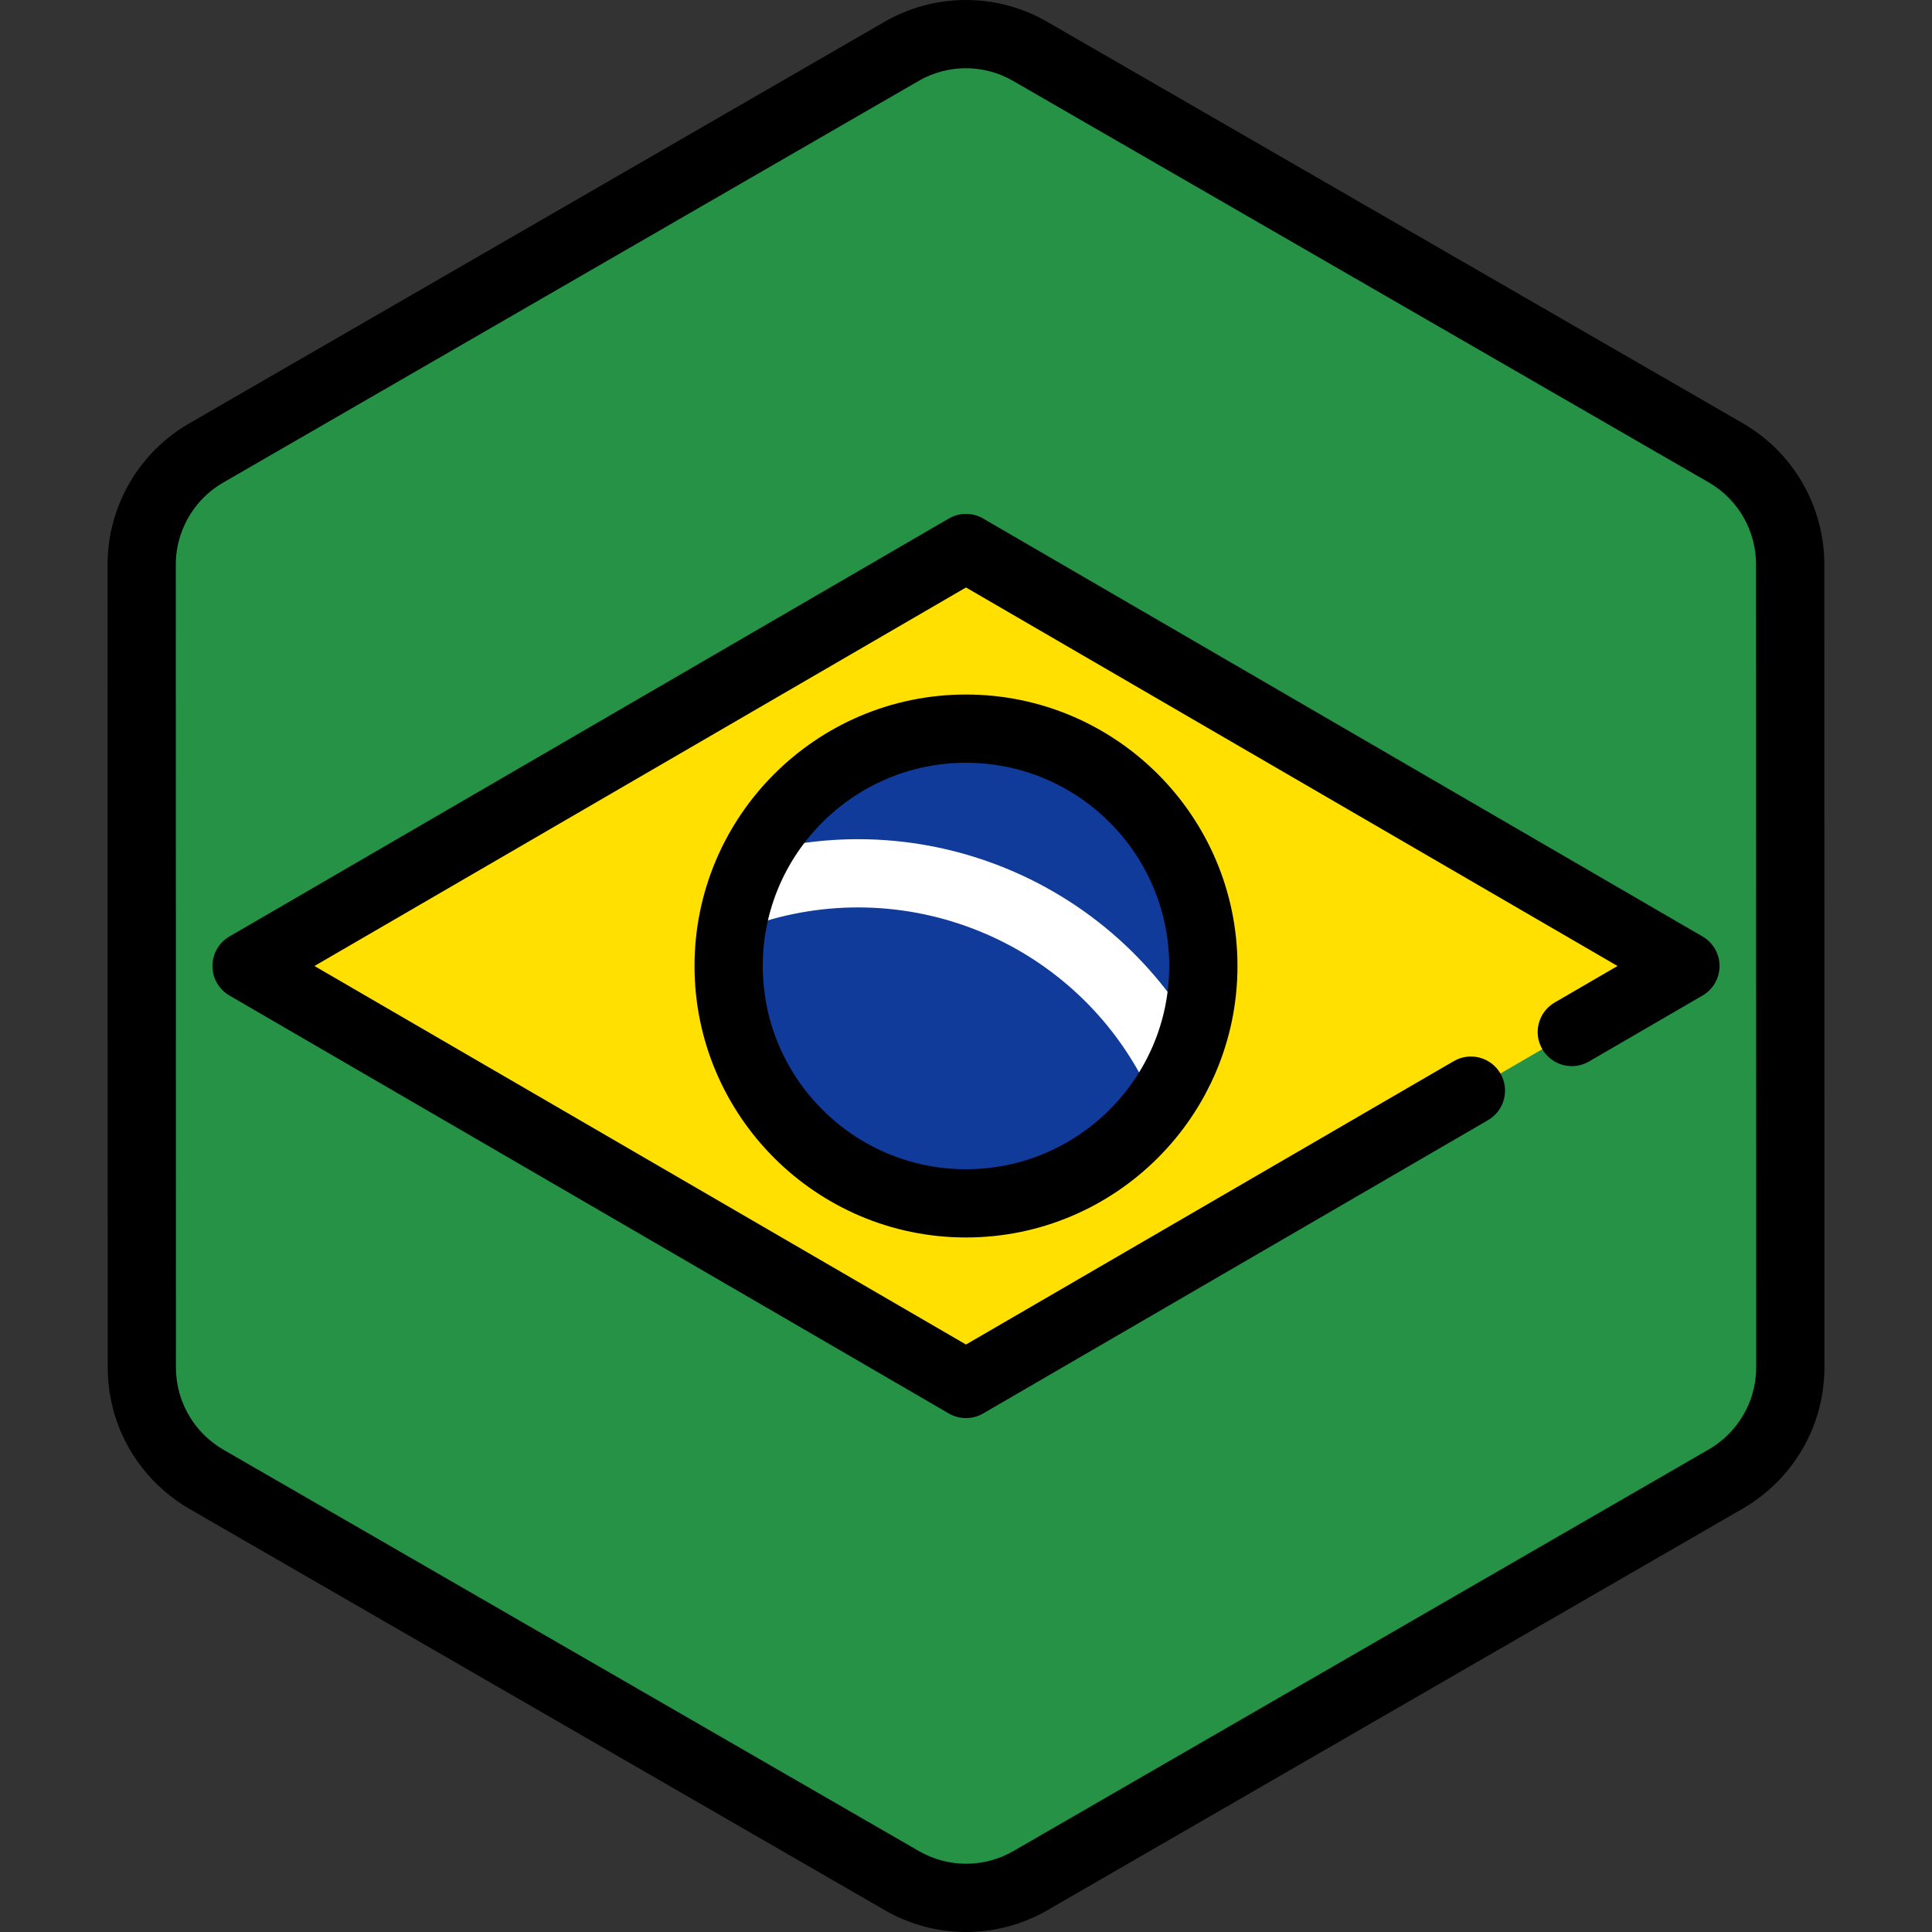
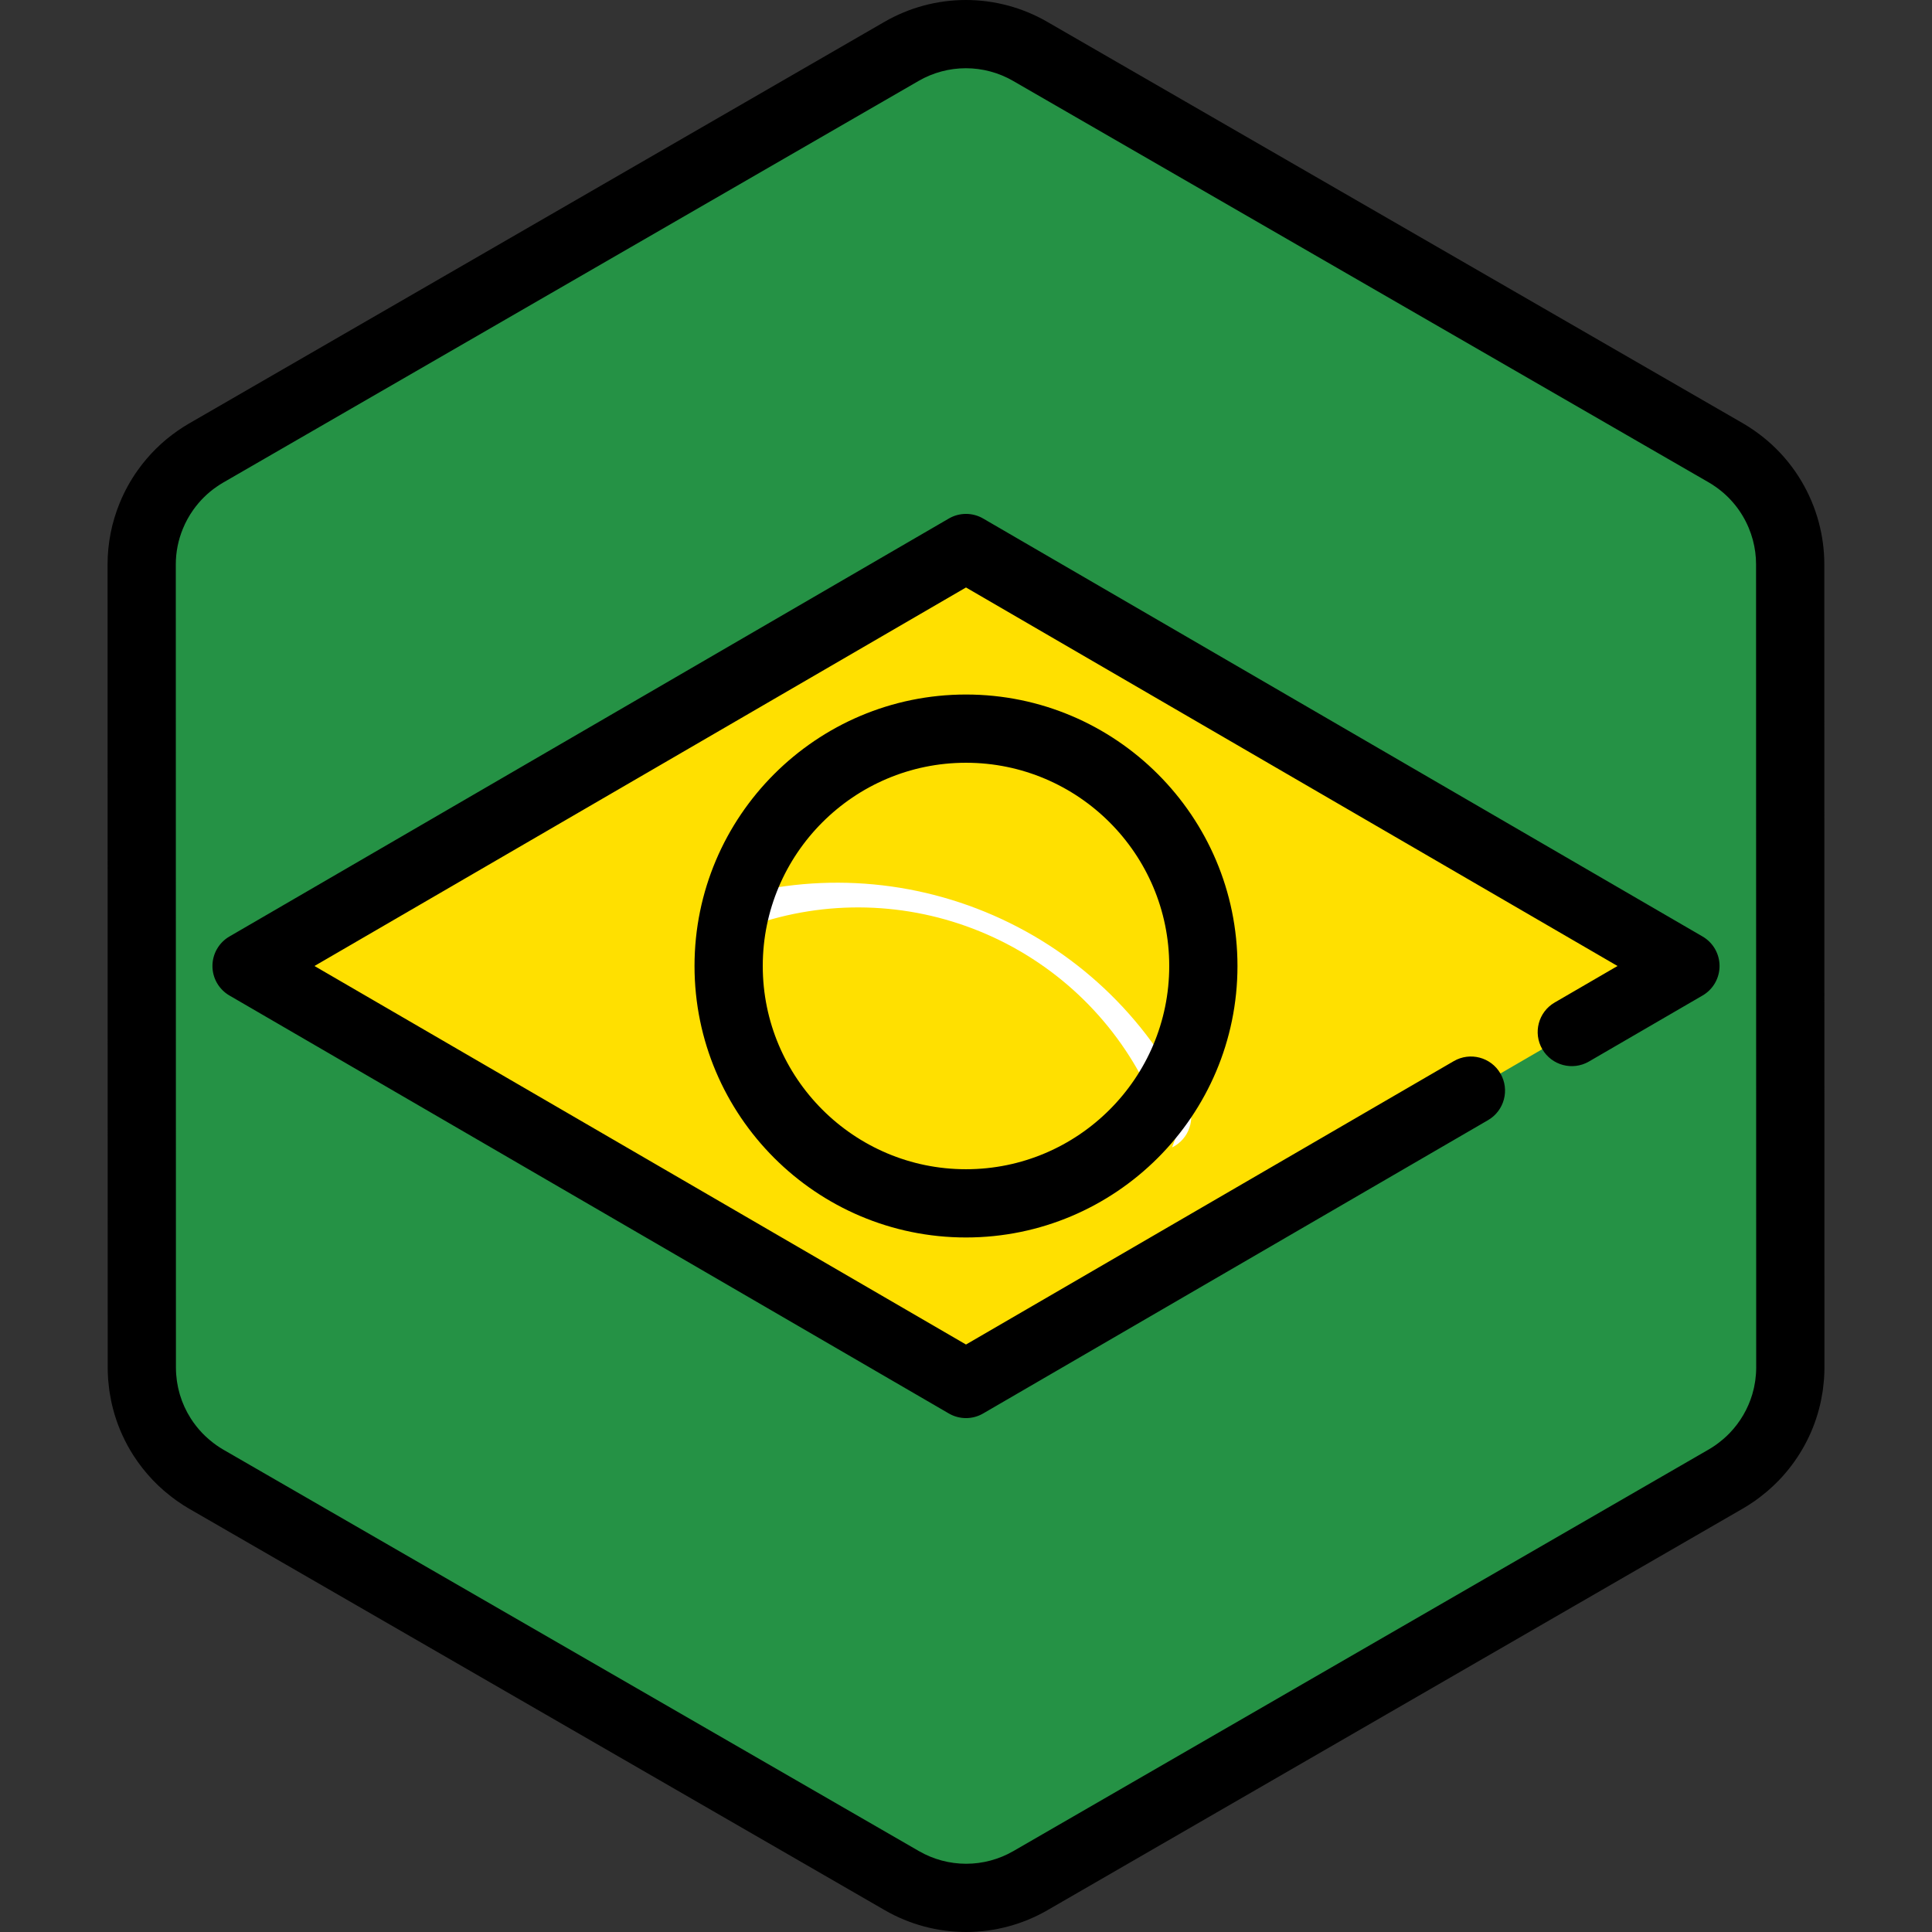
<svg xmlns="http://www.w3.org/2000/svg" version="1.1" id="Layer_1" x="0px" y="0px" viewBox="0 0 512 512" style="enable-background:new 0 0 512 512;" xml:space="preserve">
  <rect x="0" y="0" width="512" height="512" fill="#333333" stroke="none" />
  <path style="fill:#259245;" d="M473.102,371.85c0.176-0.61,0.338-1.227,0.479-1.848c0.047-0.201,0.089-0.403,0.131-0.604  c0.113-0.54,0.213-1.085,0.3-1.632c0.037-0.237,0.076-0.474,0.11-0.711c0.076-0.546,0.131-1.095,0.18-1.644  c0.021-0.225,0.047-0.448,0.063-0.674c0.052-0.767,0.084-1.537,0.083-2.313l0,0l0,0v-0.006l-0.006-40.904v-0.002l-0.005-26.203  v-0.002l-0.001-4.213l-0.004-25.574l0,0l-0.008-48.824l-0.005-26.203l-0.006-40.985c-0.001-2.995-0.409-5.931-1.161-8.75  c-0.405-1.517-0.915-2.997-1.521-4.435c-2.477-5.876-6.574-11.016-11.924-14.74c-0.784-0.545-1.584-1.071-2.421-1.553l-22.87-13.202  l-21.414-12.358l-17.24-9.949l-65.925-38.046L304.22,31.629l-19.288-11.132l-11.953-6.899c-10.533-6.078-23.509-6.076-34.04,0.007  l-11.872,6.857l-19.288,11.14l-25.717,14.853l0,0l-65.915,38.072l-28.89,16.686l-21.408,12.365l-11.282,6.516  c-0.813,0.469-1.59,0.98-2.353,1.507c-3.272,2.268-6.072,5.067-8.331,8.236c-1.517,2.127-2.781,4.422-3.774,6.841  c-1.654,4.032-2.557,8.399-2.557,12.899l0.007,40.913l0.005,26.203l0.012,73.738l0.001,4.011v0.85v0.001v0.013l0,0v0.005l0,0  l0.005,26.198v0.002v1.863l0.002,12.617l0.004,26.496v0.007l0,0c0.001,0.773,0.033,1.539,0.084,2.305  c0.016,0.224,0.042,0.445,0.063,0.668c0.048,0.55,0.105,1.096,0.178,1.638c0.033,0.236,0.072,0.471,0.11,0.708  c0.086,0.544,0.184,1.086,0.298,1.625c0.042,0.201,0.084,0.403,0.13,0.603c0.14,0.615,0.298,1.222,0.471,1.825  c0.033,0.113,0.061,0.228,0.095,0.34c0.909,3.043,2.239,5.93,3.941,8.588v0.002l0.002,0.002c1.172,1.832,2.517,3.551,4.026,5.137  c0.049,0.053,0.098,0.106,0.147,0.159c0.71,0.734,1.454,1.438,2.233,2.112c0.125,0.11,0.254,0.215,0.382,0.322  c0.785,0.661,1.594,1.298,2.444,1.89c0.784,0.545,1.584,1.07,2.421,1.553l22.552,13.016l21.414,12.359l17.561,10.134l91.644,52.89  l19.288,11.132l11.953,6.899c10.533,6.078,23.509,6.076,34.04-0.007l11.872-6.857l19.288-11.14l25.717-14.853l55.554-32.086  l10.363-5.985l26.36-15.225l21.408-12.365l13.813-7.977c0.813-0.469,1.59-0.98,2.353-1.507c0.85-0.588,1.659-1.226,2.445-1.884  c0.129-0.106,0.259-0.212,0.386-0.323c0.779-0.671,1.526-1.374,2.236-2.108c0.046-0.048,0.09-0.098,0.136-0.145  c3.725-3.893,6.475-8.61,8.019-13.767C473.044,372.067,473.072,371.958,473.102,371.85z" />
  <polygon style="fill:#FFE000;" points="255.999,366.77 65.34,255.999 255.999,145.23 446.659,255.999 " />
-   <circle style="fill:#103B9B;" cx="256.002" cy="256.004" r="62.904" />
-   <path style="fill:#FFFFFF;" d="M312.188,293.469c-3.35,0-6.569-1.87-8.135-5.084c-9.167-18.812-24.892-33.556-44.276-41.512  c-19.38-7.953-40.925-8.51-60.662-1.562c-4.71,1.652-9.871-0.819-11.53-5.529c-1.656-4.71,0.819-9.872,5.529-11.53  c23.927-8.417,50.039-7.748,73.529,1.891c23.493,9.643,42.552,27.514,53.666,50.32c2.187,4.489,0.322,9.901-4.167,12.088  C314.866,293.175,313.517,293.469,312.188,293.469z" />
+   <path style="fill:#FFFFFF;" d="M312.188,293.469c-3.35,0-6.569-1.87-8.135-5.084c-9.167-18.812-24.892-33.556-44.276-41.512  c-19.38-7.953-40.925-8.51-60.662-1.562c-4.71,1.652-9.871-0.819-11.53-5.529c23.927-8.417,50.039-7.748,73.529,1.891c23.493,9.643,42.552,27.514,53.666,50.32c2.187,4.489,0.322,9.901-4.167,12.088  C314.866,293.175,313.517,293.469,312.188,293.469z" />
  <path d="M255.999,375.811c-1.57,0-3.138-0.407-4.542-1.224L60.799,263.818c-2.786-1.619-4.499-4.597-4.499-7.818  c0-3.221,1.714-6.2,4.499-7.818l190.659-110.77c2.809-1.632,6.275-1.632,9.084,0L451.2,248.183c2.786,1.619,4.499,4.597,4.499,7.818  c0,3.221-1.714,6.2-4.499,7.818l-30.116,17.498c-4.318,2.505-9.852,1.042-12.36-3.277c-2.507-4.317-1.042-9.852,3.277-12.36  l16.66-9.679L255.999,155.687L83.338,255.999L256,356.313l129.267-75.103c4.317-2.506,9.85-1.043,12.36,3.277  c2.507,4.317,1.042,9.852-3.277,12.36l-133.809,77.74C259.138,375.403,257.568,375.811,255.999,375.811z M327.942,255.999  c0-39.669-32.273-71.943-71.943-71.943s-71.943,32.273-71.943,71.943s32.273,71.943,71.943,71.943S327.942,295.669,327.942,255.999z   M309.859,255.999c0,29.699-24.161,53.86-53.86,53.86s-53.86-24.161-53.86-53.86s24.161-53.86,53.86-53.86  S309.859,226.301,309.859,255.999z M277.582,506.223l184.37-106.486c0.94-0.542,1.887-1.146,2.991-1.91  c0.99-0.687,2.001-1.466,3.177-2.447l0.405-0.339c0.986-0.851,1.937-1.749,2.881-2.723l0.119-0.127  c4.695-4.904,8.205-10.929,10.122-17.332c0.053-0.171,0.102-0.342,0.143-0.497c0.224-0.775,0.427-1.556,0.608-2.34  c0.058-0.253,0.112-0.508,0.168-0.773c0.143-0.684,0.27-1.374,0.398-2.177c0.041-0.259,0.082-0.518,0.122-0.802  c0.093-0.687,0.168-1.378,0.227-2.061l0.014-0.143c0.025-0.24,0.047-0.48,0.063-0.721c0.072-1.057,0.106-2.018,0.105-2.931  l-0.035-212.911c0-3.708-0.493-7.438-1.463-11.075c-0.503-1.888-1.15-3.778-1.926-5.623c-3.181-7.544-8.401-13.991-15.092-18.647  c-1.115-0.776-2.088-1.4-3.066-1.965L277.498,5.767C270.961,1.994,263.514,0,255.964,0c-7.555,0-15.005,1.996-21.549,5.776  L50.047,112.263c-0.948,0.546-1.895,1.152-2.984,1.906c-4.086,2.829-7.633,6.335-10.546,10.419  c-1.911,2.682-3.518,5.594-4.776,8.659c-2.146,5.23-3.234,10.724-3.234,16.332l0.036,212.917c0,0.928,0.034,1.882,0.105,2.919  c0.017,0.241,0.039,0.48,0.064,0.721l0.013,0.127c0.06,0.692,0.133,1.383,0.229,2.093c0.036,0.26,0.077,0.516,0.134,0.867  c0.11,0.697,0.235,1.389,0.381,2.084c0.054,0.254,0.108,0.508,0.163,0.745c0.177,0.779,0.377,1.547,0.604,2.339  c0.039,0.146,0.08,0.291,0.115,0.406c1.144,3.829,2.822,7.487,4.986,10.873c0.025,0.036,0.048,0.075,0.072,0.111  c1.47,2.283,3.16,4.433,5,6.365c0.046,0.051,0.168,0.178,0.215,0.228c0.901,0.933,1.853,1.834,2.809,2.661  c0.143,0.125,0.289,0.246,0.498,0.419c1.093,0.919,2.105,1.699,3.097,2.391c1.111,0.773,2.084,1.395,3.062,1.96L234.5,506.232  c6.539,3.773,13.985,5.768,21.534,5.768l0,0C263.589,512,271.04,510.002,277.582,506.223z M47.686,369.647l-0.076-0.276  c-0.127-0.441-0.244-0.887-0.35-1.354l-0.094-0.438c-0.081-0.388-0.153-0.781-0.219-1.196l-0.078-0.5  c-0.054-0.4-0.094-0.804-0.131-1.225l-0.049-0.471c-0.037-0.561-0.063-1.125-0.063-1.699l-0.036-212.911  c0-3.24,0.632-6.427,1.879-9.465c0.732-1.783,1.666-3.476,2.773-5.028c1.696-2.378,3.754-4.415,6.118-6.053  c0.67-0.464,1.218-0.816,1.728-1.109L243.46,21.434c3.795-2.193,8.119-3.351,12.504-3.351c4.381,0,8.703,1.157,12.495,3.347  l184.408,106.427c0.524,0.301,1.087,0.665,1.778,1.145c3.881,2.699,6.908,6.446,8.757,10.826c0.451,1.073,0.827,2.166,1.118,3.259  c0.567,2.123,0.854,4.282,0.854,6.418l0.035,212.931c0.001,0.567-0.025,1.13-0.061,1.664l-0.051,0.52  c-0.035,0.407-0.076,0.813-0.128,1.191l-0.064,0.408l-0.02,0.127c-0.064,0.404-0.137,0.804-0.218,1.191l-0.096,0.447  c-0.105,0.457-0.224,0.909-0.362,1.386l-0.06,0.217c-1.13,3.762-3.164,7.255-5.905,10.118l-0.083,0.09  c-0.515,0.532-1.068,1.054-1.635,1.543l-0.293,0.242c-0.672,0.561-1.259,1.015-1.784,1.382c-0.677,0.468-1.226,0.821-1.734,1.114  l-184.373,106.49c-3.796,2.192-8.12,3.351-12.504,3.351c-4.381,0-8.701-1.158-12.495-3.348L59.13,384.141  c-0.528-0.305-1.093-0.67-1.773-1.14c-0.542-0.379-1.115-0.822-1.818-1.413l-0.266-0.224c-0.564-0.486-1.115-1.008-1.57-1.479  c-0.033-0.035-0.14-0.151-0.175-0.186c-1.098-1.154-2.093-2.423-2.956-3.771c-0.008-0.014-0.018-0.028-0.025-0.041  C49.3,373.933,48.336,371.823,47.686,369.647z" />
  <g>
</g>
  <g>
</g>
  <g>
</g>
  <g>
</g>
  <g>
</g>
  <g>
</g>
  <g>
</g>
  <g>
</g>
  <g>
</g>
  <g>
</g>
  <g>
</g>
  <g>
</g>
  <g>
</g>
  <g>
</g>
  <g>
</g>
</svg>